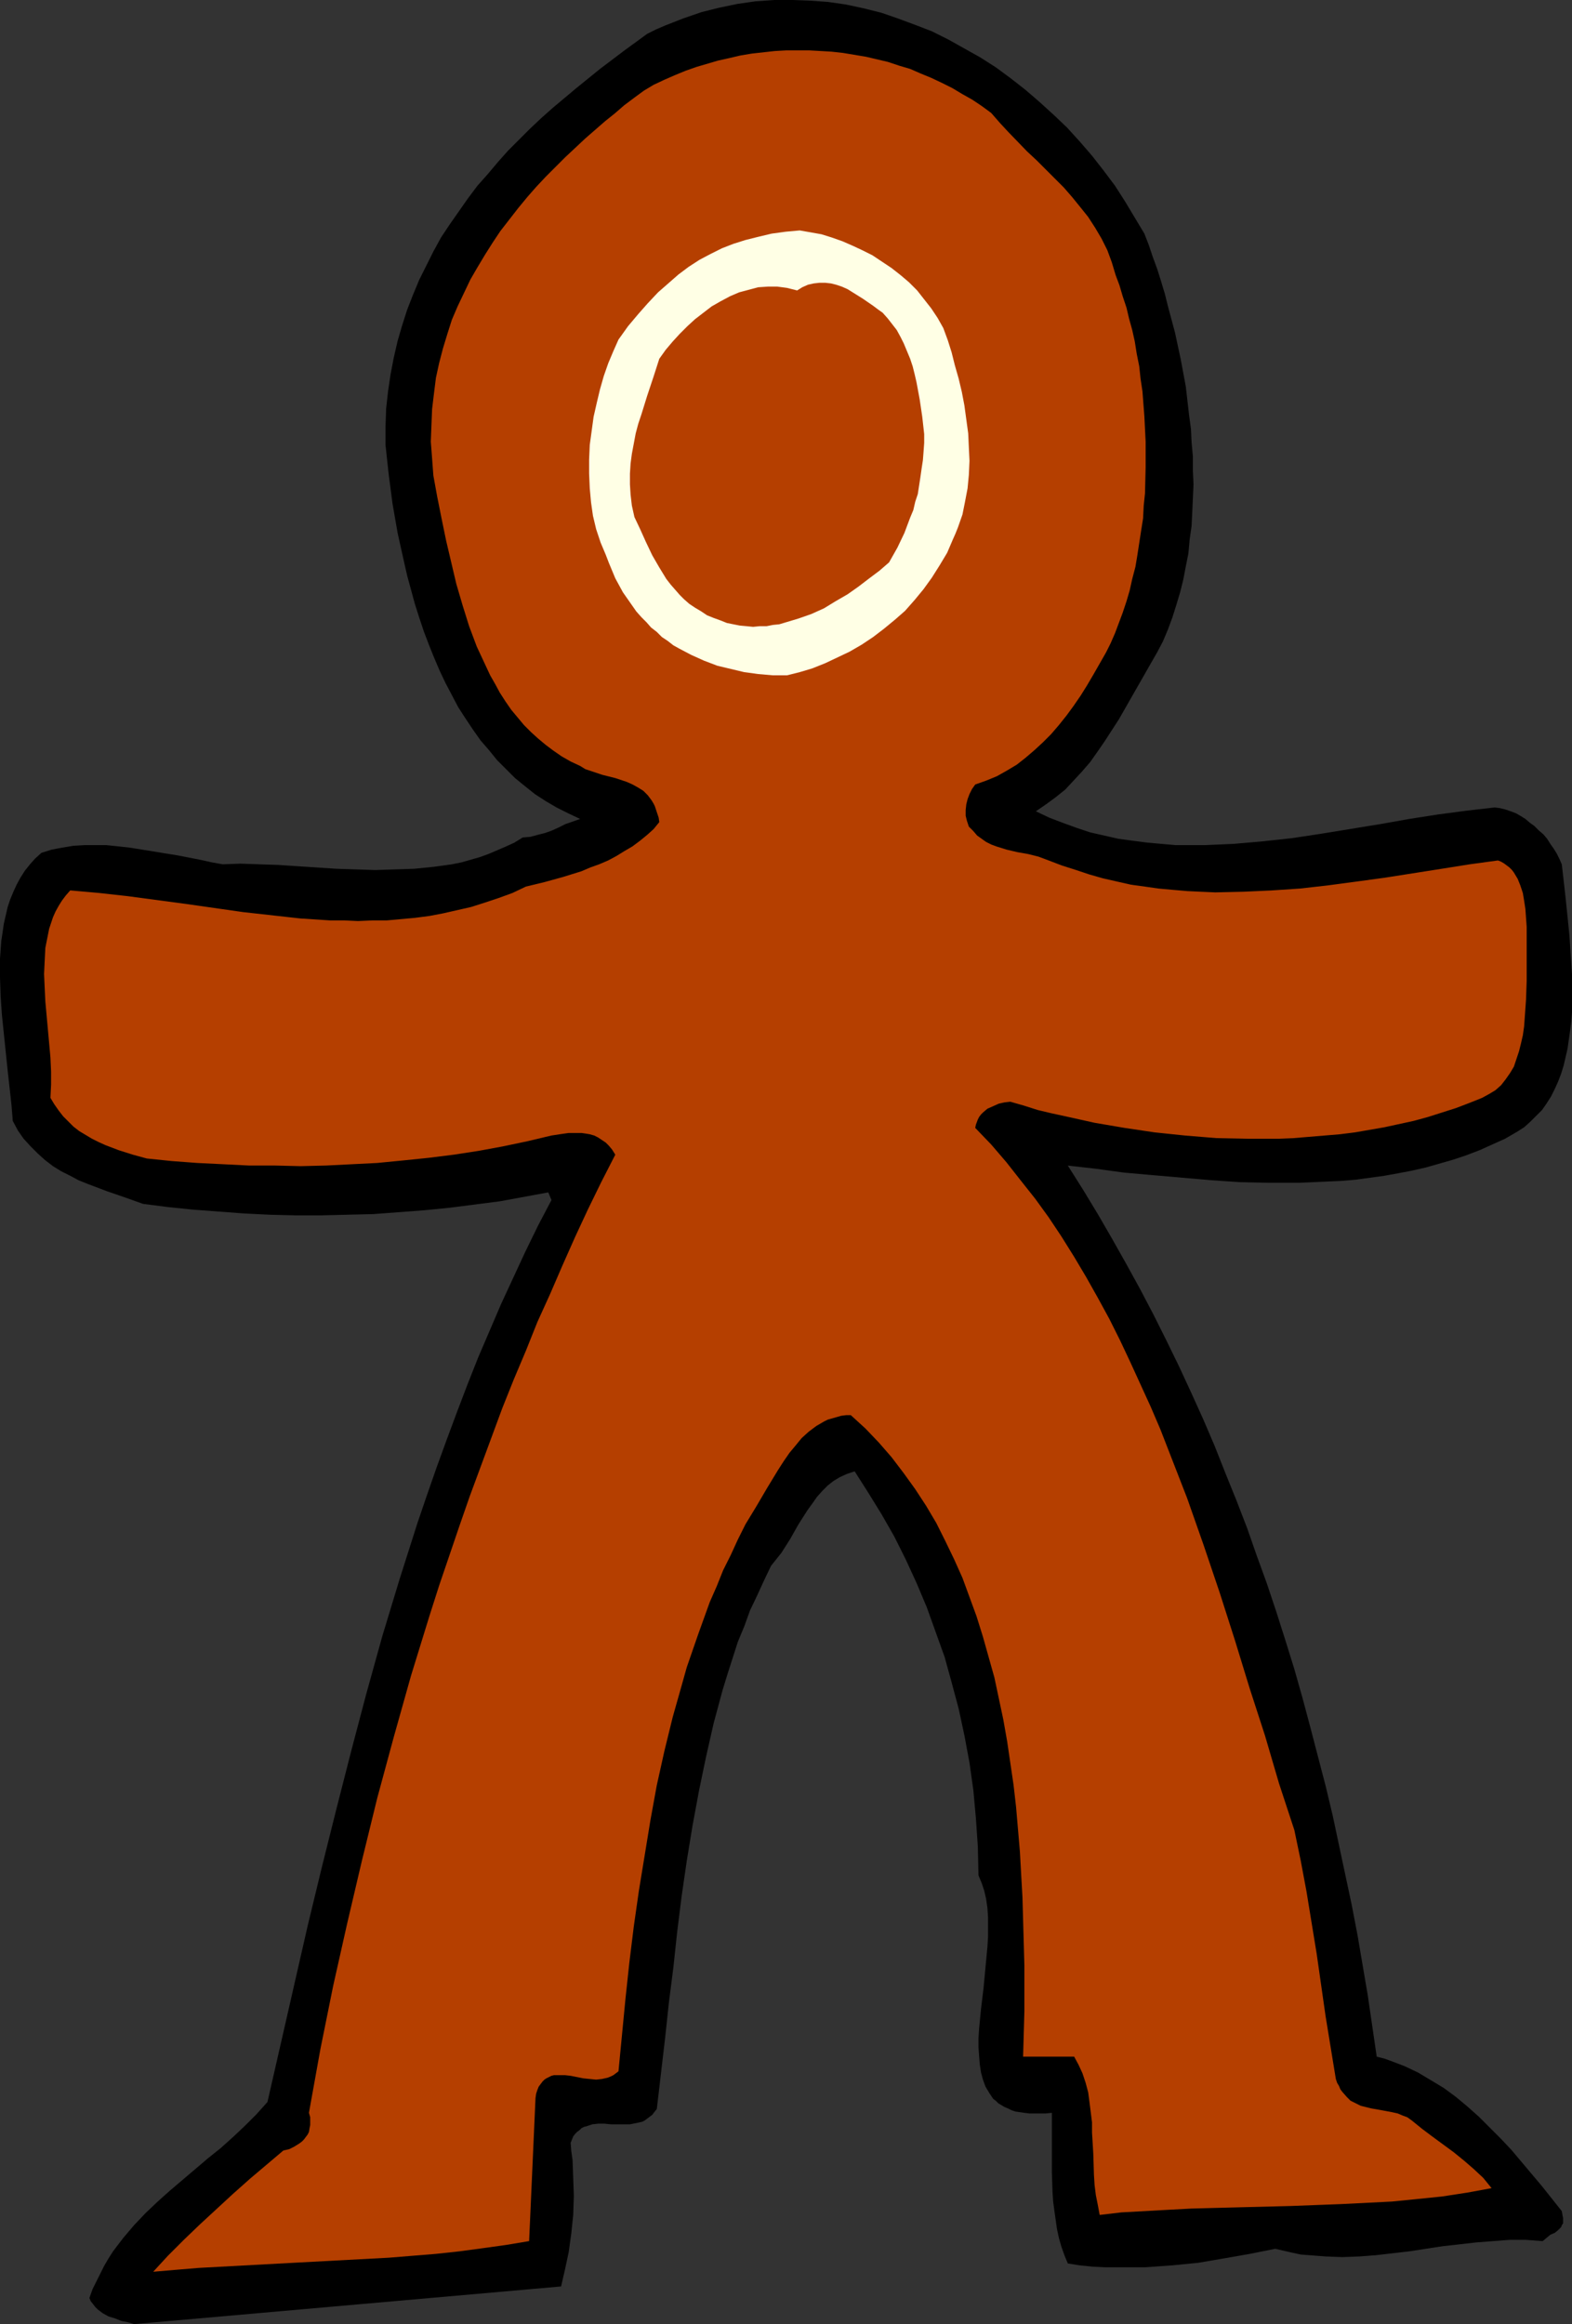
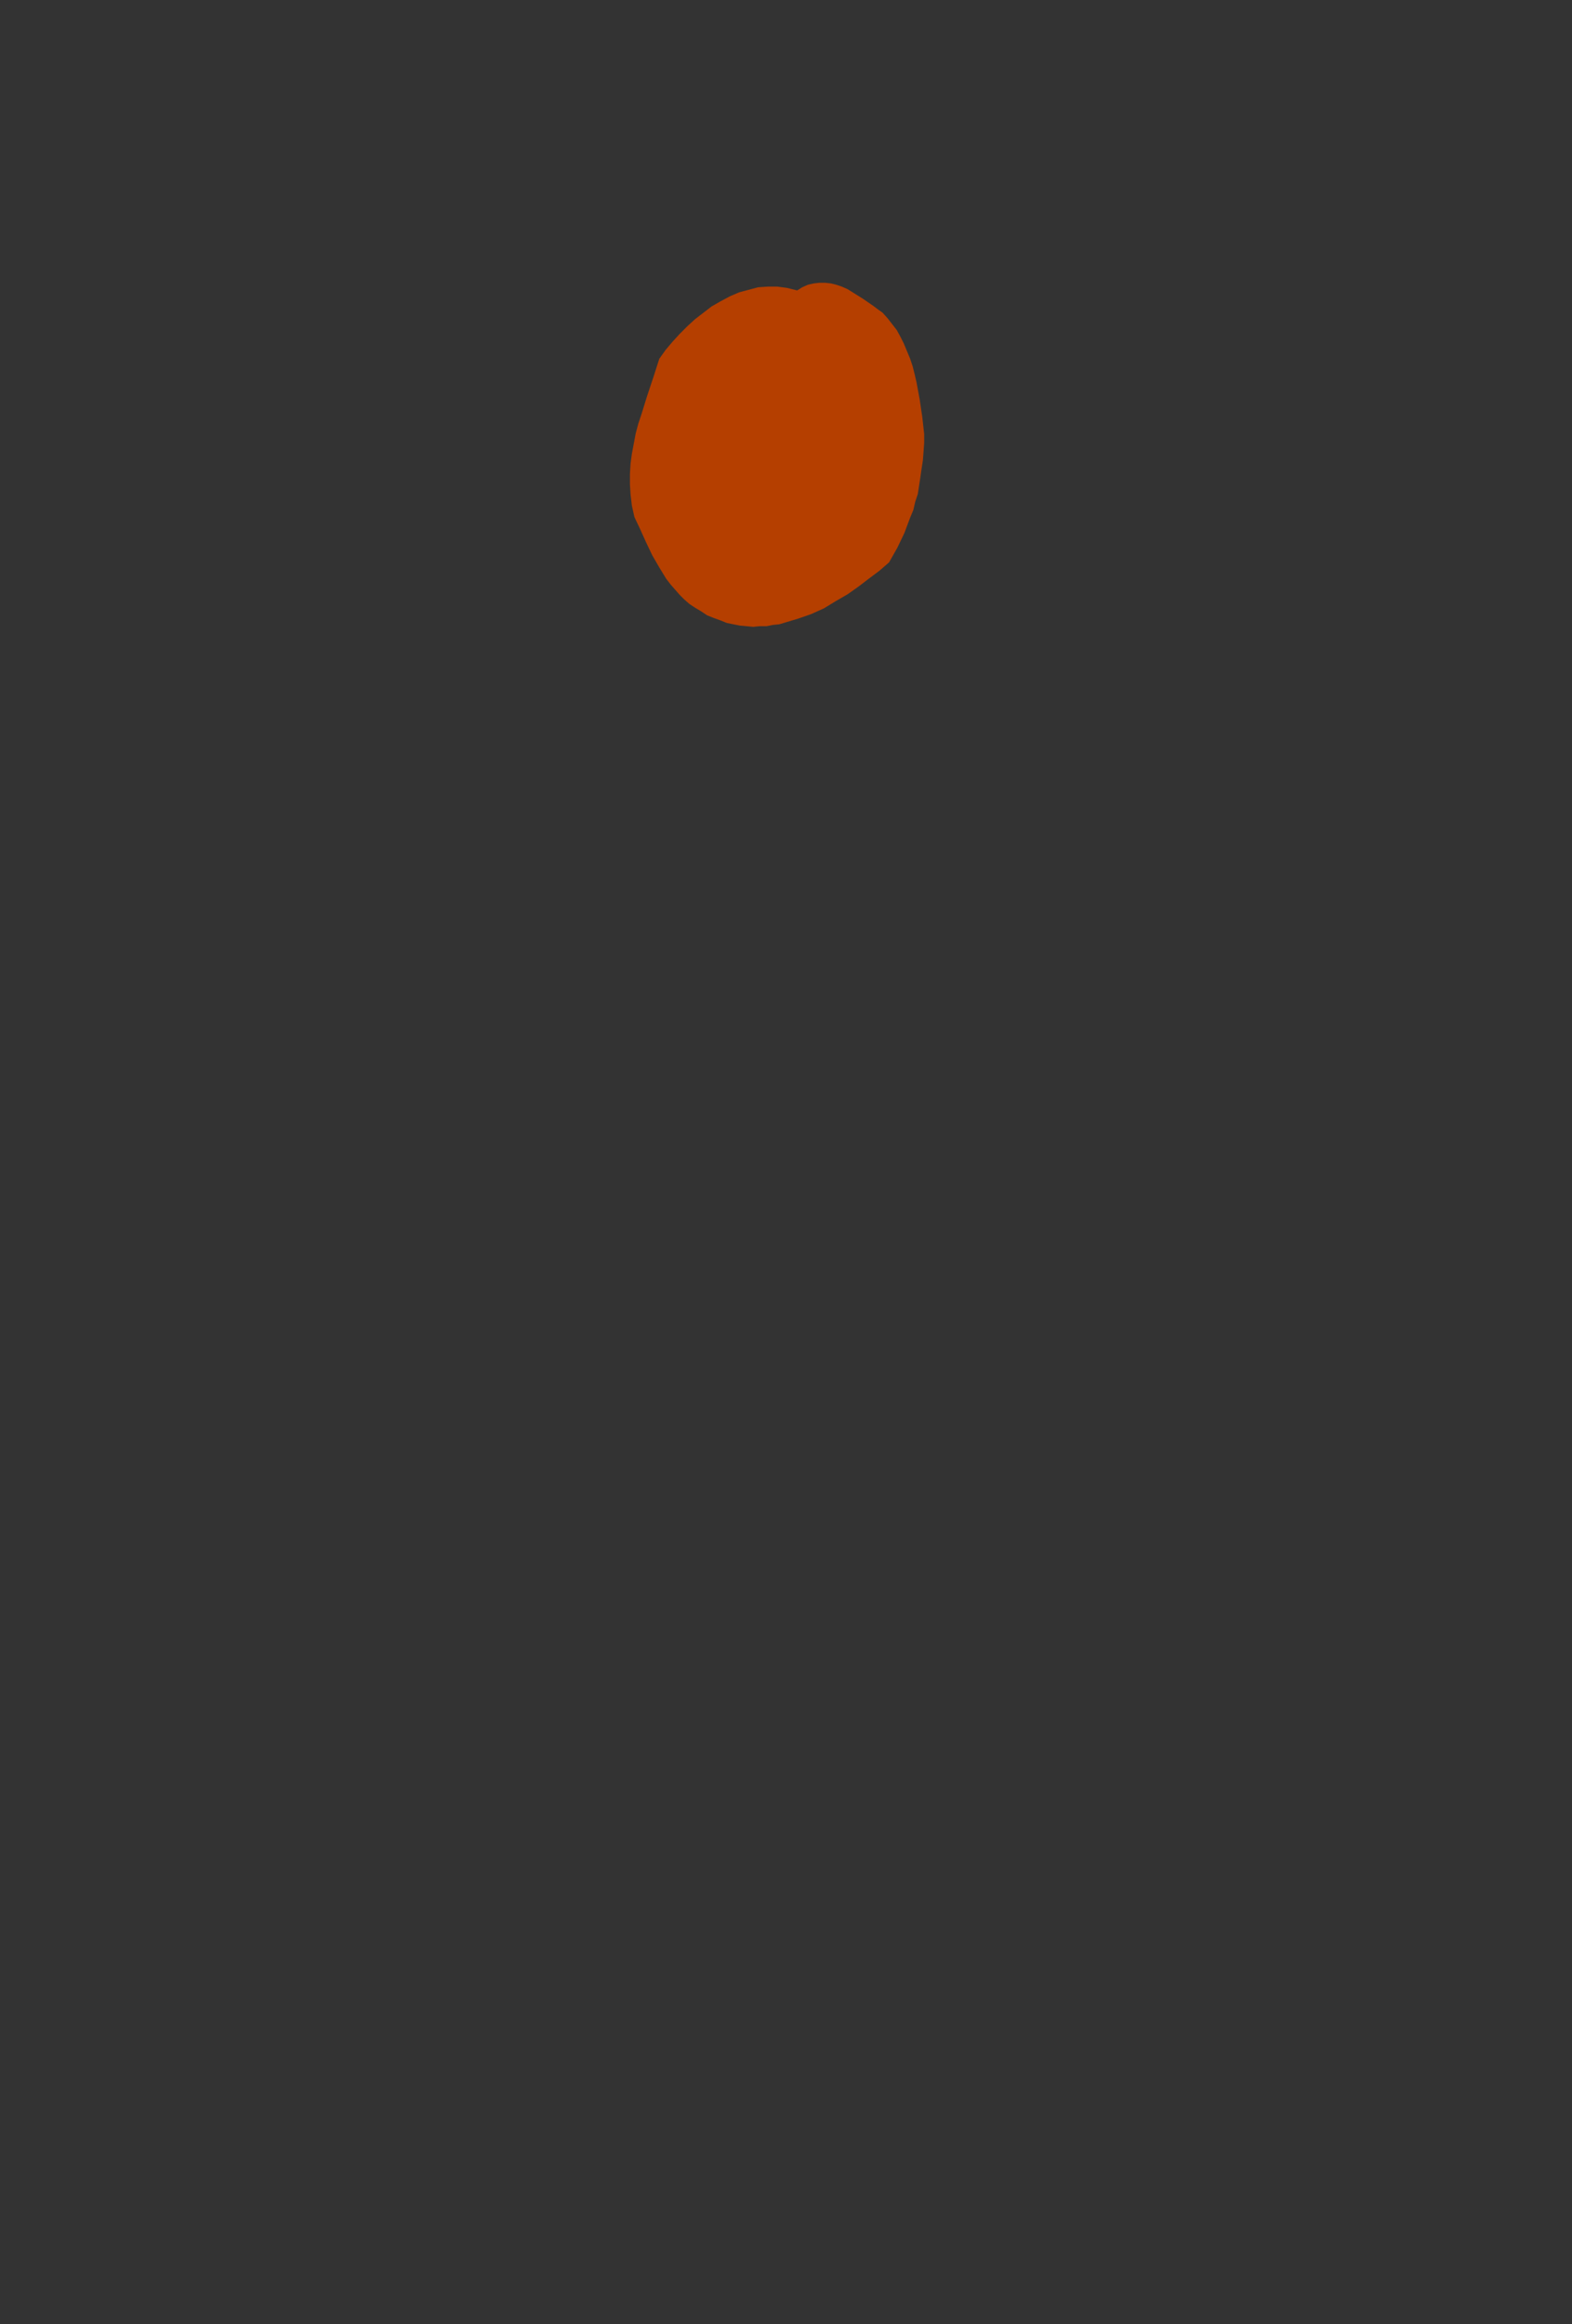
<svg xmlns="http://www.w3.org/2000/svg" xmlns:ns1="http://sodipodi.sourceforge.net/DTD/sodipodi-0.dtd" xmlns:ns2="http://www.inkscape.org/namespaces/inkscape" version="1.0" width="105.288mm" height="155.668mm" id="svg4" ns1:docname="Ginger Bread Boy 03.wmf">
  <rect width="100%" height="100%" fill="#333333" stroke="none" />
  <ns1:namedview id="namedview4" pagecolor="#ffffff" bordercolor="#000000" borderopacity="0.25" ns2:showpageshadow="2" ns2:pageopacity="0.0" ns2:pagecheckerboard="0" ns2:deskcolor="#d1d1d1" ns2:document-units="mm" />
  <defs id="defs1">
    <pattern id="WMFhbasepattern" patternUnits="userSpaceOnUse" width="6" height="6" x="0" y="0" />
  </defs>
-   <path style="fill:#000000;fill-opacity:1;fill-rule:evenodd;stroke:none" d="m 289.688,59.142 1.131,2.909 0.969,2.909 1.131,3.07 0.969,3.07 0.969,3.232 0.808,3.232 1.777,6.625 1.454,6.787 1.293,6.948 0.808,7.11 0.485,3.555 0.162,3.393 0.323,3.555 v 3.555 l 0.162,3.555 -0.162,3.555 -0.162,3.555 -0.162,3.393 -0.485,3.393 -0.323,3.555 -0.646,3.232 -0.646,3.393 -0.808,3.232 -0.969,3.232 -0.969,3.07 -1.131,3.07 -1.293,3.07 -1.454,2.747 -3.231,5.656 -3.231,5.656 -3.231,5.656 -1.777,2.747 -1.777,2.747 -1.777,2.585 -1.939,2.747 -2.1,2.424 -2.1,2.262 -2.1,2.262 -2.424,1.939 -2.423,1.778 -2.585,1.778 3.393,1.616 3.393,1.293 3.554,1.293 3.393,1.131 3.554,0.808 3.554,0.808 3.554,0.485 3.716,0.485 3.554,0.323 3.716,0.323 h 3.554 3.716 l 3.716,-0.162 3.716,-0.162 7.432,-0.646 7.432,-0.808 7.432,-1.131 14.864,-2.424 7.27,-1.293 7.27,-1.131 7.27,-0.97 7.109,-0.808 1.293,0.162 1.293,0.323 1.454,0.485 1.293,0.485 1.131,0.646 1.293,0.808 1.131,0.97 1.131,0.808 1.131,1.131 1.131,0.97 0.969,1.131 0.808,1.293 0.808,1.131 0.808,1.293 0.646,1.293 0.646,1.454 0.485,4.201 0.485,4.363 0.485,4.686 0.485,4.848 0.323,4.848 0.323,4.848 v 4.848 4.848 l -0.162,2.262 -0.323,2.424 -0.323,2.262 -0.323,2.262 -0.485,2.101 -0.485,2.101 -0.646,2.101 -0.808,2.101 -0.808,1.778 -0.969,1.939 -1.131,1.778 -1.131,1.616 -1.454,1.454 -1.454,1.454 -1.616,1.454 -1.777,1.131 -3.07,1.778 -3.231,1.454 -3.231,1.454 -3.393,1.293 -3.393,1.131 -3.393,0.97 -3.393,0.97 -3.554,0.808 -3.393,0.646 -3.554,0.646 -3.554,0.485 -3.554,0.485 -3.716,0.323 -3.554,0.162 -7.27,0.323 h -7.432 l -7.432,-0.162 -7.27,-0.485 -7.432,-0.646 -7.432,-0.646 -7.27,-0.646 -7.109,-0.97 -7.109,-0.808 3.878,6.14 3.716,6.14 3.554,6.14 3.554,6.302 3.554,6.464 3.393,6.464 3.231,6.464 3.231,6.625 3.07,6.625 3.07,6.787 2.908,6.787 2.747,6.948 2.747,6.787 2.747,7.11 2.423,6.948 2.585,7.11 2.423,7.272 2.262,7.11 2.262,7.272 2.1,7.433 1.939,7.272 1.939,7.433 1.939,7.433 1.777,7.433 1.616,7.595 1.616,7.595 1.616,7.595 1.454,7.595 1.293,7.595 1.293,7.595 1.131,7.756 1.131,7.756 1.939,0.485 1.777,0.646 3.393,1.293 3.393,1.616 3.231,1.939 3.231,1.939 3.07,2.262 2.908,2.424 2.908,2.585 2.747,2.747 2.747,2.747 2.747,2.909 2.585,3.07 5.17,6.14 5.009,6.302 0.162,0.97 0.162,0.808 v 0.808 0.485 l -0.323,0.485 -0.162,0.485 -0.808,0.808 -0.808,0.646 -1.131,0.485 -0.969,0.808 -0.969,0.808 -4.201,-0.323 h -4.201 l -4.201,0.323 -4.201,0.323 -8.563,0.97 -4.201,0.646 -4.201,0.646 -4.201,0.485 -4.201,0.485 -4.201,0.323 -4.362,0.162 -4.201,-0.162 -4.201,-0.323 -2.1,-0.162 -2.262,-0.485 -2.1,-0.485 -2.1,-0.485 -6.463,1.293 -6.463,1.131 -6.624,1.131 -6.624,0.646 -6.786,0.485 h -3.393 -3.231 -3.393 l -3.231,-0.162 -3.231,-0.323 -3.07,-0.485 -0.808,-1.939 -0.808,-2.262 -0.646,-2.262 -0.485,-2.262 -0.323,-2.262 -0.323,-2.262 -0.323,-2.424 -0.162,-2.424 -0.162,-5.009 v -5.009 -5.009 -5.009 l -1.616,0.162 h -1.454 -1.293 -1.293 l -1.293,-0.162 -1.131,-0.162 -1.131,-0.162 -0.969,-0.323 -0.969,-0.485 -0.808,-0.323 -0.808,-0.485 -0.808,-0.485 -0.646,-0.646 -0.646,-0.485 -0.969,-1.454 -0.969,-1.616 -0.646,-1.778 -0.485,-1.778 -0.323,-2.101 -0.162,-2.101 -0.162,-2.262 v -2.262 l 0.162,-2.424 0.485,-5.009 0.646,-5.333 0.485,-5.171 0.485,-5.171 0.162,-2.585 v -2.424 -2.424 l -0.162,-2.424 -0.323,-2.262 -0.485,-2.101 -0.646,-1.939 -0.808,-1.939 -0.162,-7.272 -0.485,-7.11 -0.646,-7.11 -0.969,-6.948 -1.293,-6.948 -1.454,-6.787 -1.777,-6.625 -1.777,-6.464 -2.262,-6.302 -2.262,-6.302 -2.585,-6.14 -2.747,-5.979 -2.908,-5.817 -3.231,-5.656 -3.393,-5.494 -3.393,-5.332 -0.969,0.323 -0.969,0.323 -1.777,0.808 -1.616,0.97 -1.454,1.131 -1.454,1.454 -1.293,1.454 -1.131,1.616 -1.293,1.778 -2.262,3.555 -2.1,3.717 -2.262,3.555 -1.293,1.616 -1.293,1.616 -1.777,3.717 -1.777,3.878 -1.777,3.717 -1.454,4.04 -1.616,3.878 -1.293,4.04 -1.293,4.04 -1.293,4.201 -1.131,4.201 -1.131,4.201 -1.939,8.564 -1.777,8.564 -1.616,8.726 -1.454,8.888 -1.293,8.888 -1.131,9.049 -0.969,9.049 -1.131,8.888 -0.969,9.049 -2.1,17.937 -0.646,0.808 -0.485,0.646 -0.646,0.485 -0.646,0.485 -0.646,0.485 -0.646,0.323 -1.454,0.323 -1.616,0.323 h -1.616 -3.231 l -1.616,-0.162 h -1.616 l -1.454,0.162 -1.454,0.485 -0.646,0.162 -0.646,0.323 -0.485,0.485 -0.646,0.485 -0.485,0.485 -0.485,0.646 -0.323,0.808 -0.323,0.808 0.162,2.101 0.323,2.262 0.162,4.525 0.162,4.525 -0.162,4.848 -0.485,4.686 -0.646,4.686 -0.969,4.525 -0.485,2.101 -0.485,2.101 -108.088,9.534 -1.616,-0.485 -1.616,-0.323 -1.616,-0.646 -1.616,-0.485 -1.454,-0.808 -1.293,-0.97 -0.646,-0.646 -0.485,-0.646 -0.646,-0.808 -0.323,-0.808 0.808,-2.262 0.969,-1.939 0.969,-1.939 0.969,-1.939 1.131,-1.939 1.131,-1.778 2.585,-3.393 2.747,-3.232 2.908,-3.07 3.07,-2.909 3.07,-2.747 6.463,-5.494 3.231,-2.747 3.231,-2.585 3.231,-2.909 2.908,-2.747 2.908,-2.909 2.747,-3.07 6.786,-29.733 3.393,-14.866 3.554,-14.705 3.716,-14.866 3.716,-14.543 3.878,-14.705 4.039,-14.543 4.362,-14.382 4.524,-14.22 2.423,-7.11 2.423,-6.948 2.585,-7.11 2.585,-6.948 2.585,-6.787 2.747,-6.948 2.908,-6.787 2.908,-6.787 3.07,-6.625 3.07,-6.625 3.231,-6.625 3.393,-6.464 -0.808,-1.939 -6.14,1.131 -6.14,1.131 -6.301,0.808 -6.301,0.808 -6.463,0.646 -6.463,0.485 -6.463,0.485 -6.624,0.162 -6.624,0.162 h -6.463 l -6.624,-0.162 -6.463,-0.323 -6.463,-0.485 -6.463,-0.485 -6.301,-0.646 -6.301,-0.808 -4.524,-1.616 -4.685,-1.616 -4.685,-1.778 -2.423,-0.97 -2.1,-1.131 -2.262,-1.131 -2.1,-1.293 -2.1,-1.616 -1.777,-1.616 -1.777,-1.778 -1.777,-1.939 L 4.524,286.178 3.231,283.754 2.908,279.714 2.423,275.351 1.939,270.988 1.454,266.302 0.969,261.616 0.485,256.93 0.162,252.244 0,247.396 v -4.686 l 0.162,-2.262 0.162,-2.262 0.323,-2.101 0.323,-2.262 0.485,-2.101 0.485,-2.101 0.646,-1.939 0.808,-1.939 0.808,-1.778 0.969,-1.778 1.131,-1.778 1.293,-1.616 1.293,-1.454 1.616,-1.454 2.585,-0.808 2.585,-0.485 2.908,-0.485 2.747,-0.162 h 2.908 2.747 l 3.07,0.323 2.908,0.323 5.978,0.97 5.978,0.97 5.816,1.131 2.908,0.646 2.747,0.485 4.524,-0.162 4.685,0.162 4.847,0.162 4.847,0.323 9.856,0.646 4.847,0.162 5.009,0.162 5.009,-0.162 4.847,-0.162 4.847,-0.485 2.423,-0.323 2.262,-0.323 2.423,-0.485 2.262,-0.646 2.262,-0.646 2.262,-0.808 2.262,-0.97 2.262,-0.97 2.1,-0.97 2.1,-1.293 1.939,-0.162 1.777,-0.485 1.939,-0.485 1.777,-0.646 1.777,-0.808 1.616,-0.808 3.716,-1.293 -3.07,-1.454 -2.908,-1.454 -2.747,-1.616 -2.747,-1.778 -2.423,-1.939 -2.585,-2.101 -2.262,-2.262 -2.262,-2.262 -2.1,-2.585 -2.1,-2.424 -1.939,-2.747 -1.939,-2.909 -1.777,-2.747 -1.616,-3.07 -1.616,-3.07 -1.454,-3.07 -1.454,-3.393 -1.293,-3.232 -1.293,-3.393 -1.131,-3.393 -1.131,-3.555 -0.969,-3.555 -0.969,-3.555 -0.808,-3.555 -1.616,-7.272 -1.293,-7.433 -0.969,-7.433 -0.808,-7.433 v -4.525 l 0.162,-4.686 0.485,-4.363 0.646,-4.363 0.808,-4.201 0.969,-4.201 1.131,-3.878 1.293,-4.04 1.454,-3.717 1.616,-3.878 1.777,-3.555 1.777,-3.555 1.939,-3.555 2.262,-3.393 2.262,-3.232 2.262,-3.232 2.424,-3.232 2.585,-2.909 2.585,-3.07 2.585,-2.909 2.747,-2.747 2.747,-2.747 2.908,-2.747 2.908,-2.585 5.978,-5.009 5.978,-4.848 5.978,-4.525 5.978,-4.363 2.262,-1.131 2.262,-0.97 4.524,-1.778 4.685,-1.616 4.524,-1.131 4.685,-0.97 4.524,-0.646 L 195.98,0 h 4.524 l 4.524,0.162 4.524,0.323 4.524,0.646 4.524,0.97 4.524,1.131 4.201,1.454 4.362,1.616 4.201,1.616 4.201,2.101 4.039,2.262 4.039,2.262 4.039,2.585 3.716,2.747 3.716,2.909 3.554,3.07 3.554,3.232 3.393,3.232 3.231,3.555 3.07,3.555 2.908,3.717 2.908,3.878 2.585,4.04 2.424,4.04 z" id="path1" />
-   <path style="fill:#b53f00;fill-opacity:1;fill-rule:evenodd;stroke:none" d="m 282.418,69.646 0.969,2.585 0.808,2.747 0.969,2.909 0.646,2.747 0.808,2.909 0.646,2.909 0.485,3.07 0.646,3.232 0.323,3.07 0.485,3.232 0.485,6.302 0.323,6.464 v 6.464 l -0.162,6.625 -0.323,3.07 -0.162,3.232 -0.485,3.07 -0.969,6.302 -0.485,2.909 -0.808,3.07 -0.646,2.909 -0.808,2.747 -0.969,2.909 -0.969,2.585 -0.969,2.585 -1.131,2.585 -1.131,2.262 -3.231,5.656 -1.616,2.747 -1.616,2.585 -1.777,2.585 -1.777,2.424 -1.939,2.424 -1.939,2.262 -2.1,2.101 -2.1,1.939 -2.262,1.939 -2.262,1.778 -2.423,1.454 -2.585,1.454 -2.747,1.131 -2.747,0.97 -0.808,1.131 -0.646,1.293 -0.485,1.293 -0.323,1.293 -0.162,1.454 v 1.454 l 0.323,1.293 0.485,1.454 1.131,1.131 0.969,1.131 1.131,0.808 1.131,0.808 1.293,0.646 1.293,0.485 2.585,0.808 2.747,0.646 2.747,0.485 2.585,0.646 1.293,0.485 1.293,0.485 3.393,1.293 3.554,1.131 3.393,1.131 3.393,0.97 3.554,0.808 3.554,0.808 3.554,0.485 3.393,0.485 3.554,0.323 3.716,0.323 3.393,0.162 3.716,0.162 7.109,-0.162 7.109,-0.323 7.27,-0.485 7.109,-0.808 7.27,-0.97 7.109,-0.97 14.379,-2.262 7.109,-1.131 7.109,-0.97 0.808,0.323 0.808,0.485 0.646,0.485 0.646,0.485 0.646,0.646 0.485,0.646 0.969,1.616 0.646,1.616 0.646,1.939 0.323,1.939 0.323,2.101 0.162,2.262 0.162,2.262 v 4.686 4.686 2.262 2.101 l -0.162,4.686 -0.323,4.525 -0.162,2.262 -0.323,2.262 -0.485,2.101 -0.485,1.939 -0.646,1.939 -0.646,1.939 -0.969,1.616 -1.131,1.616 -1.131,1.454 -1.454,1.293 -1.616,0.97 -1.777,0.97 -3.231,1.293 -3.393,1.293 -3.554,1.131 -3.554,1.131 -3.554,0.97 -3.716,0.808 -3.716,0.808 -3.716,0.646 -3.716,0.646 -3.878,0.485 -3.878,0.323 -3.878,0.323 -3.878,0.323 -3.878,0.162 h -3.878 -3.878 l -7.917,-0.162 -7.917,-0.646 -7.755,-0.808 -7.594,-1.131 -7.594,-1.293 -7.27,-1.616 -3.716,-0.808 -3.393,-0.808 -3.554,-1.131 -3.393,-0.97 -1.454,0.162 -1.454,0.323 -1.454,0.646 -1.454,0.646 -1.131,0.97 -0.485,0.485 -0.485,0.646 -0.323,0.646 -0.485,1.293 -0.162,0.808 4.039,4.201 3.878,4.525 3.554,4.525 3.716,4.686 3.393,4.686 3.231,4.848 3.231,5.171 3.07,5.171 2.908,5.171 2.908,5.333 2.747,5.494 2.585,5.494 2.585,5.656 2.585,5.656 2.423,5.656 2.262,5.817 2.262,5.817 2.262,5.817 4.201,11.958 4.039,11.958 3.878,12.119 3.716,12.119 3.878,11.958 3.554,12.119 3.878,11.796 1.616,7.756 1.454,7.756 1.293,7.918 1.293,7.918 1.131,7.918 1.131,7.918 2.585,15.836 0.323,0.97 0.485,0.808 0.323,0.808 0.485,0.646 1.131,1.293 0.969,0.97 1.293,0.646 1.293,0.646 1.293,0.323 1.293,0.323 2.747,0.485 2.585,0.485 1.454,0.323 1.131,0.485 1.293,0.485 1.131,0.808 2.585,2.101 2.585,1.939 5.493,4.04 2.585,2.101 2.424,2.101 2.423,2.262 2.1,2.585 -6.14,1.131 -6.301,0.97 -6.301,0.646 -6.463,0.646 -6.463,0.323 -6.463,0.323 -12.764,0.485 -12.764,0.323 -6.301,0.162 -6.14,0.162 -5.978,0.323 -5.816,0.323 -5.816,0.323 -5.493,0.646 -0.485,-2.585 -0.485,-2.424 -0.323,-2.585 -0.162,-2.585 -0.162,-5.333 -0.323,-5.333 v -2.585 l -0.323,-2.585 -0.323,-2.585 -0.323,-2.424 -0.646,-2.424 -0.808,-2.424 -0.969,-2.101 -1.131,-2.101 h -12.925 l 0.323,-11.473 v -11.635 l -0.323,-11.473 -0.162,-5.817 -0.323,-5.656 -0.323,-5.817 -0.485,-5.656 -0.485,-5.656 -0.646,-5.656 -0.808,-5.494 -0.808,-5.494 -0.969,-5.494 -1.131,-5.333 -1.131,-5.332 -1.454,-5.171 -1.454,-5.171 -1.616,-5.171 -1.777,-4.848 -1.777,-4.848 -2.1,-4.686 -2.262,-4.686 -2.262,-4.525 -2.585,-4.363 -2.747,-4.201 -2.908,-4.04 -3.07,-4.04 -3.231,-3.717 -3.393,-3.555 -3.716,-3.393 h -1.131 l -1.293,0.162 -1.131,0.323 -1.131,0.323 -1.131,0.323 -0.969,0.485 -1.939,1.131 -1.939,1.454 -1.777,1.616 -1.454,1.778 -1.616,1.939 -1.454,2.101 -1.454,2.262 -2.747,4.525 -2.747,4.686 -2.747,4.525 -1.939,3.878 -1.777,3.878 -1.939,3.878 -1.616,4.04 -1.777,4.04 -1.454,4.04 -1.454,4.04 -1.454,4.201 -1.454,4.201 -1.131,4.04 -2.423,8.564 -2.1,8.564 -1.939,8.726 -1.616,8.888 -1.454,8.888 -1.454,8.888 -1.293,9.049 -1.131,9.211 -0.969,9.049 -1.777,18.421 -0.646,0.485 -0.646,0.485 -0.646,0.323 -0.808,0.323 -1.454,0.323 -1.454,0.162 -1.616,-0.162 -1.616,-0.162 -1.616,-0.323 -1.616,-0.323 -1.454,-0.162 h -1.454 -1.293 l -0.646,0.162 -0.646,0.323 -0.646,0.323 -0.485,0.323 -0.485,0.485 -0.485,0.646 -0.485,0.646 -0.323,0.808 -0.323,0.97 -0.162,1.131 -1.616,36.196 -5.816,0.97 -5.816,0.808 -5.978,0.808 -5.978,0.646 -5.978,0.485 -5.978,0.485 -12.117,0.646 -12.117,0.646 -11.956,0.646 -11.956,0.646 -5.816,0.485 -5.655,0.485 3.716,-4.04 4.039,-4.04 4.039,-3.878 4.201,-3.878 4.201,-3.878 4.362,-3.878 4.201,-3.555 4.201,-3.555 1.454,-0.323 1.293,-0.646 1.293,-0.808 0.646,-0.485 0.485,-0.485 0.485,-0.646 0.485,-0.646 0.323,-0.646 0.162,-0.97 0.162,-0.808 v -0.97 -0.97 l -0.323,-1.131 2.908,-16.159 3.231,-15.998 3.554,-15.836 3.716,-15.836 3.878,-15.836 4.201,-15.513 4.362,-15.513 4.685,-15.19 2.424,-7.595 2.585,-7.595 2.585,-7.595 2.585,-7.433 2.747,-7.433 2.747,-7.433 2.747,-7.433 2.908,-7.272 3.07,-7.272 2.908,-7.272 3.231,-7.11 3.07,-7.11 3.231,-7.272 3.231,-6.948 3.393,-6.948 3.554,-6.948 -0.808,-1.293 -0.808,-0.97 -0.808,-0.808 -0.969,-0.646 -0.969,-0.646 -0.969,-0.485 -1.131,-0.323 -0.969,-0.162 -1.131,-0.162 h -1.131 -2.1 l -2.262,0.323 -2.1,0.323 -6.14,1.454 -6.14,1.293 -6.14,1.131 -6.301,0.97 -6.463,0.808 -6.301,0.646 -6.624,0.646 -6.463,0.323 -6.463,0.323 -6.463,0.162 -6.624,-0.162 h -6.463 l -6.463,-0.323 -6.624,-0.323 -6.463,-0.485 -6.301,-0.646 -3.554,-0.97 -3.554,-1.131 -3.393,-1.293 -1.777,-0.808 -1.616,-0.808 -1.616,-0.97 -1.616,-0.97 -1.454,-1.131 -1.293,-1.293 -1.293,-1.293 -1.131,-1.454 -1.131,-1.616 -0.969,-1.616 0.162,-3.393 v -3.232 l -0.162,-3.555 -0.323,-3.555 -0.646,-7.11 -0.323,-3.555 -0.162,-3.393 -0.162,-3.555 0.162,-3.393 0.162,-3.232 0.323,-1.616 0.323,-1.616 0.323,-1.616 0.485,-1.454 0.485,-1.454 0.646,-1.454 0.808,-1.454 0.808,-1.293 0.969,-1.293 1.131,-1.293 7.27,0.646 7.27,0.808 7.27,0.97 7.27,0.97 14.703,2.101 7.27,0.808 7.27,0.808 7.432,0.485 h 3.554 l 3.554,0.162 3.716,-0.162 h 3.554 l 3.554,-0.323 3.554,-0.323 3.716,-0.485 3.393,-0.646 3.554,-0.808 3.554,-0.808 3.554,-1.131 3.393,-1.131 3.554,-1.293 3.393,-1.616 4.685,-1.131 4.685,-1.293 4.685,-1.454 2.262,-0.97 2.262,-0.808 2.262,-0.97 2.1,-1.131 2.1,-1.293 1.939,-1.131 1.939,-1.454 1.777,-1.454 1.616,-1.454 1.454,-1.778 -0.162,-1.131 -0.323,-0.97 -0.323,-0.97 -0.323,-0.97 -0.323,-0.646 -0.485,-0.808 -0.969,-1.293 -1.131,-1.131 -1.293,-0.808 -1.454,-0.808 -1.454,-0.646 -2.908,-0.97 -3.231,-0.808 -1.454,-0.485 -1.454,-0.485 -1.454,-0.485 -1.293,-0.808 -2.424,-1.131 -2.262,-1.293 -2.1,-1.454 -1.939,-1.454 -1.939,-1.616 -1.777,-1.616 -1.777,-1.778 -1.616,-1.939 -1.616,-1.939 -1.454,-2.101 -1.454,-2.262 -1.131,-2.101 -1.293,-2.262 -1.131,-2.424 -1.131,-2.424 -1.131,-2.424 -1.939,-5.171 -1.616,-5.171 -1.616,-5.494 -1.293,-5.494 -1.293,-5.494 -1.131,-5.494 -1.131,-5.656 -0.969,-5.333 -0.323,-4.363 -0.323,-4.201 0.162,-4.201 0.162,-4.04 0.485,-4.04 0.485,-3.878 0.808,-3.717 0.969,-3.717 1.131,-3.717 1.131,-3.555 1.454,-3.393 1.616,-3.393 1.616,-3.393 1.777,-3.07 1.939,-3.232 1.939,-3.07 1.939,-2.909 2.262,-2.909 2.262,-2.909 2.262,-2.747 2.262,-2.585 2.423,-2.585 2.585,-2.585 2.423,-2.424 2.424,-2.262 2.585,-2.424 5.009,-4.363 2.423,-1.939 2.423,-2.101 2.585,-1.939 2.423,-1.778 2.423,-1.454 2.747,-1.293 2.585,-1.131 2.747,-1.131 2.747,-0.97 2.747,-0.808 2.747,-0.808 2.908,-0.646 2.747,-0.646 2.908,-0.485 2.908,-0.323 2.908,-0.323 2.908,-0.162 h 2.747 3.07 l 2.908,0.162 2.747,0.162 2.908,0.323 2.908,0.485 2.908,0.485 2.747,0.646 2.747,0.646 2.908,0.97 2.747,0.808 2.585,1.131 2.747,1.131 2.747,1.293 2.585,1.293 2.423,1.454 2.585,1.454 2.423,1.616 2.423,1.778 2.262,2.585 2.1,2.262 4.685,4.848 2.423,2.262 2.262,2.262 4.685,4.686 2.1,2.424 2.1,2.585 1.939,2.424 1.777,2.747 1.616,2.747 1.454,2.909 1.131,3.07 0.485,1.616 z" id="path2" />
-   <path style="fill:#ffffe5;fill-opacity:1;fill-rule:evenodd;stroke:none" d="m 238.795,83.058 1.131,3.07 0.969,3.07 0.808,3.232 0.969,3.393 0.808,3.393 0.646,3.393 0.485,3.555 0.485,3.555 0.162,3.555 0.162,3.393 -0.162,3.555 -0.323,3.393 -0.646,3.393 -0.646,3.232 -1.131,3.232 -0.646,1.616 -0.646,1.454 -1.454,3.393 -1.939,3.232 -1.939,3.07 -2.1,2.909 -2.262,2.747 -2.423,2.747 -2.585,2.262 -2.747,2.262 -2.747,2.101 -2.908,1.939 -3.07,1.778 -3.07,1.454 -3.07,1.454 -3.231,1.293 -3.231,0.97 -3.231,0.808 h -3.554 l -3.716,-0.323 -3.554,-0.485 -3.393,-0.808 -3.393,-0.808 -3.393,-1.293 -3.231,-1.454 -3.07,-1.616 -1.454,-0.808 -1.454,-1.131 -1.454,-0.97 -1.293,-1.293 -1.454,-1.131 -1.131,-1.293 -1.293,-1.293 -1.293,-1.454 -1.131,-1.616 -1.131,-1.616 -1.131,-1.616 -0.969,-1.778 -0.969,-1.778 -0.808,-1.939 -0.808,-1.939 -0.808,-2.101 -1.293,-3.07 -1.131,-3.393 -0.808,-3.393 -0.485,-3.393 -0.323,-3.555 -0.162,-3.717 v -3.555 l 0.162,-3.717 0.485,-3.555 0.485,-3.555 0.808,-3.555 0.808,-3.393 0.969,-3.393 1.131,-3.232 1.293,-3.07 1.293,-2.909 2.423,-3.393 2.585,-3.07 2.423,-2.747 2.585,-2.747 2.585,-2.262 2.585,-2.262 2.585,-1.939 2.747,-1.778 2.747,-1.454 2.908,-1.454 2.908,-1.131 3.07,-0.97 3.231,-0.808 3.393,-0.808 3.554,-0.485 3.554,-0.323 2.747,0.485 2.747,0.485 2.585,0.808 2.747,0.97 2.585,1.131 2.423,1.131 2.585,1.293 2.423,1.616 2.423,1.616 2.262,1.778 2.1,1.778 2.1,2.101 1.777,2.262 1.777,2.262 1.616,2.424 z" id="path3" />
  <path style="fill:#b53f00;fill-opacity:1;fill-rule:evenodd;stroke:none" d="m 223.446,79.18 1.293,1.454 1.131,1.454 1.131,1.454 0.969,1.778 0.808,1.616 0.808,1.939 0.808,1.939 0.646,1.939 0.485,1.939 0.485,2.101 0.808,4.363 0.646,4.363 0.485,4.363 v 2.262 l -0.162,2.262 -0.162,2.101 -0.323,2.101 -0.323,2.262 -0.323,2.101 -0.323,2.101 -0.646,1.939 -0.485,2.101 -0.808,1.939 -1.454,3.878 -1.777,3.717 -2.1,3.717 -2.424,2.101 -2.585,1.939 -2.747,2.101 -2.747,1.939 -3.07,1.778 -2.908,1.778 -3.231,1.454 -3.231,1.131 -3.231,0.97 -1.616,0.485 -1.616,0.162 -1.616,0.323 h -1.777 l -1.616,0.162 -1.616,-0.162 -1.777,-0.162 -1.616,-0.323 -1.616,-0.323 -1.616,-0.646 -1.777,-0.646 -1.616,-0.646 -1.454,-0.97 -1.616,-0.97 -1.454,-0.97 -1.293,-1.131 -1.131,-1.131 -1.131,-1.293 -1.131,-1.293 -1.131,-1.454 -1.777,-2.909 -1.777,-3.07 -1.616,-3.393 -1.454,-3.232 -1.454,-3.07 -0.646,-2.909 -0.323,-2.747 -0.162,-2.585 v -2.747 l 0.162,-2.585 0.323,-2.424 0.485,-2.585 0.485,-2.585 0.646,-2.424 0.808,-2.424 1.454,-4.686 1.616,-4.848 1.454,-4.525 1.616,-2.262 1.777,-2.101 1.777,-1.939 1.939,-1.939 1.939,-1.778 2.1,-1.616 2.1,-1.616 2.262,-1.293 2.423,-1.293 2.262,-0.97 2.423,-0.646 2.423,-0.646 2.424,-0.162 h 2.423 l 2.423,0.323 1.293,0.323 1.293,0.323 1.293,-0.808 1.454,-0.646 1.454,-0.323 1.454,-0.162 h 1.454 l 1.454,0.162 1.293,0.323 1.454,0.485 1.454,0.646 1.293,0.808 2.585,1.616 2.585,1.778 1.293,0.97 z" id="path4" />
</svg>